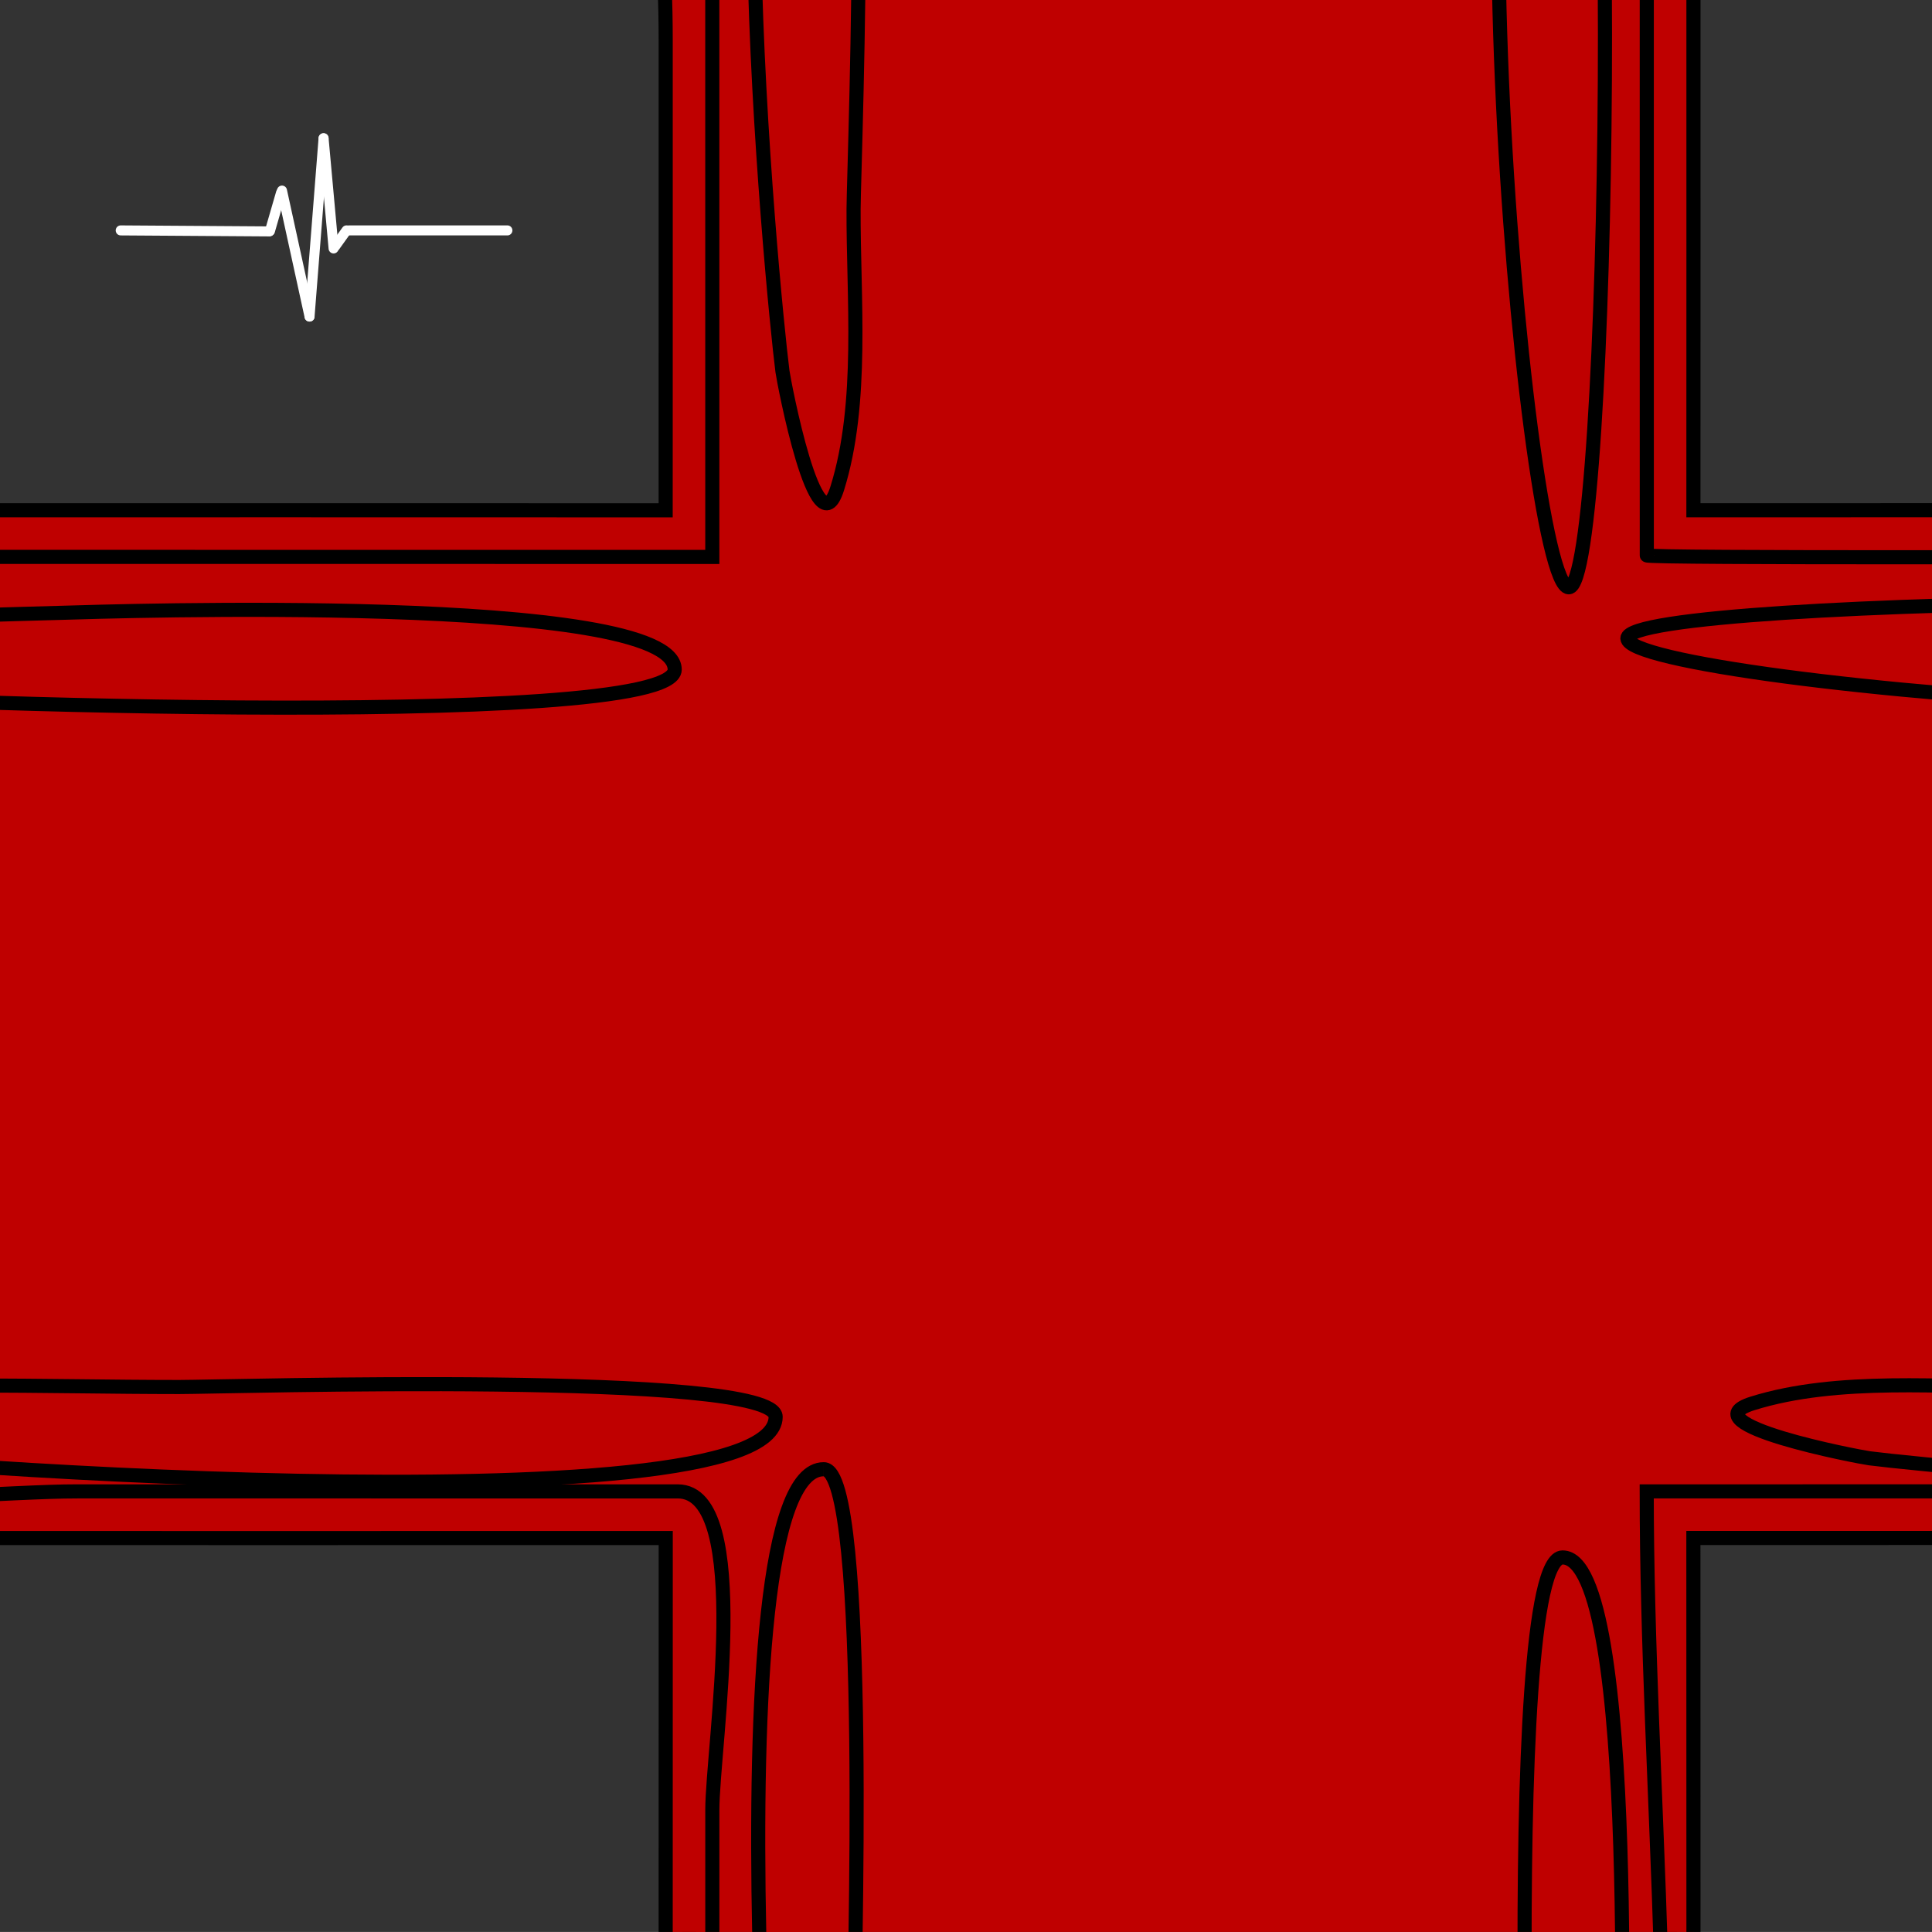
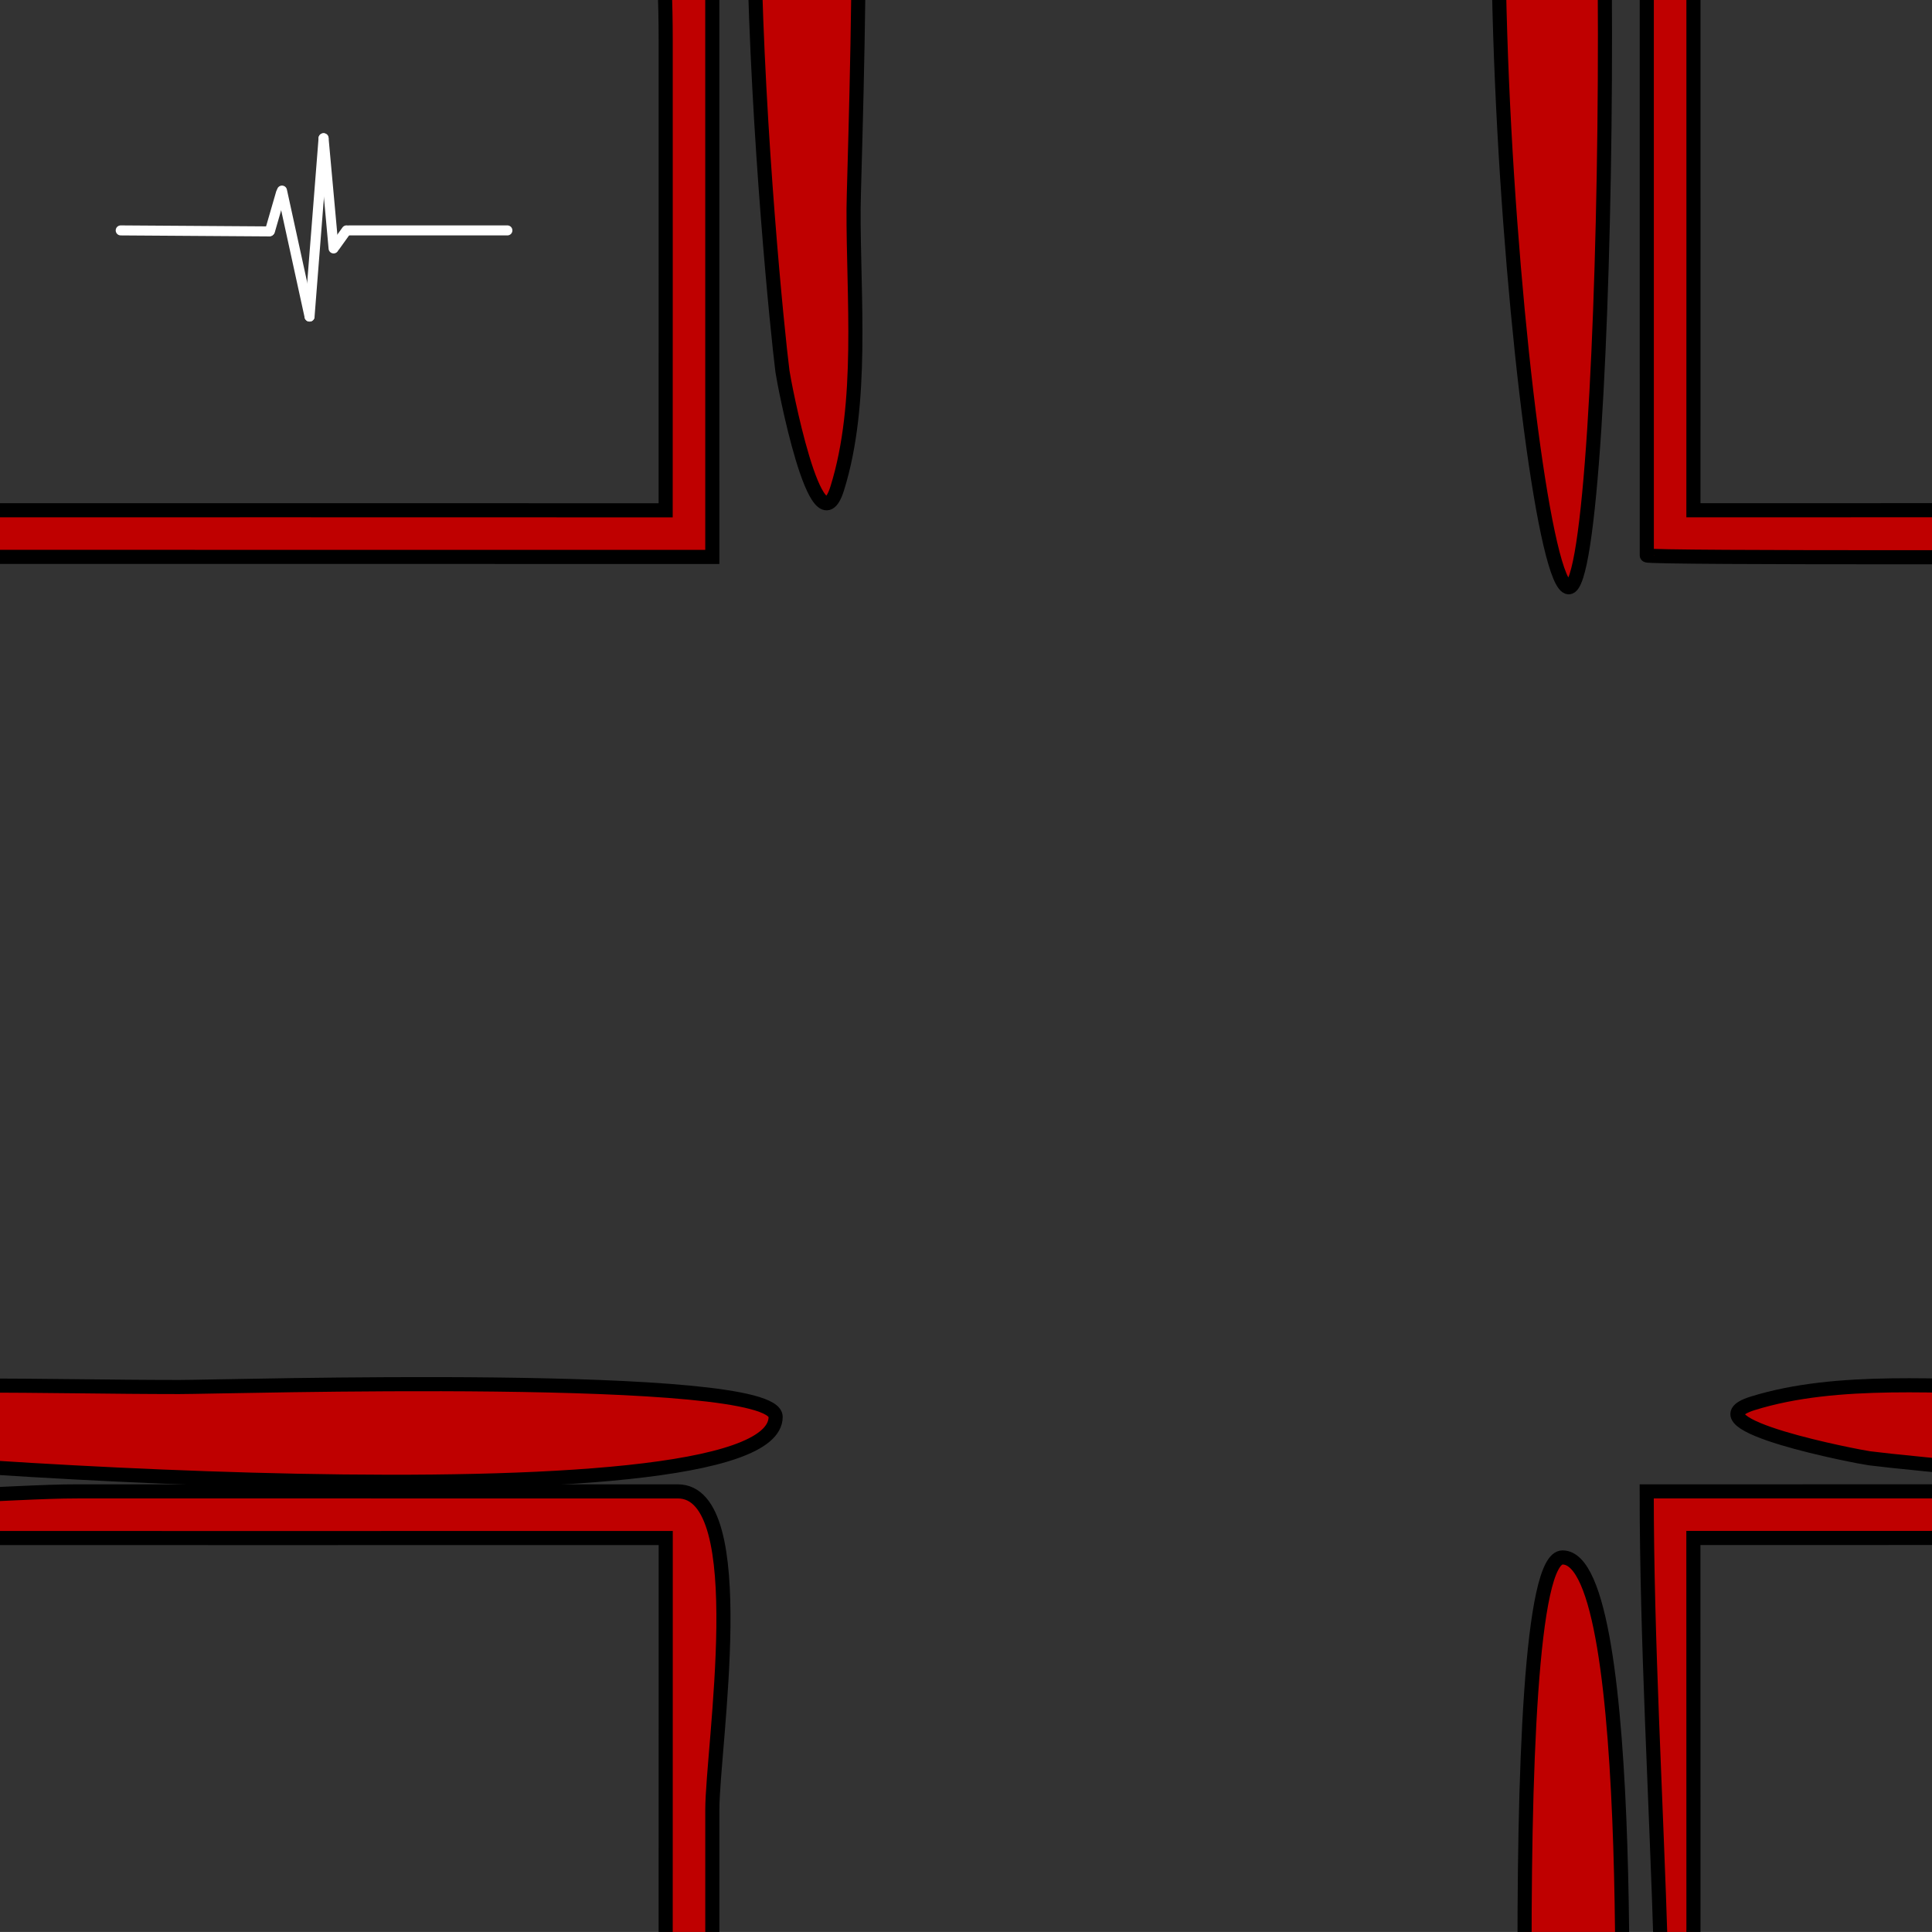
<svg xmlns="http://www.w3.org/2000/svg" xmlns:xlink="http://www.w3.org/1999/xlink" width="136.93" height="136.927">
  <rect width="100%" height="100%" fill="#333333" stroke="none" />
  <defs>
    <symbol id="svg_9" height="480" width="640">
      <g>
        <title>Layer 1</title>
        <line fill="none" stroke="#ffffff" stroke-width="10" x1="120.5" y1="230" x2="269" y2="231" id="svg_8" stroke-linecap="round" />
        <line fill="none" stroke-width="10" x1="269.5" y1="230.5" x2="280.5" y2="192.5" id="svg_7" stroke-linecap="round" stroke="#ffffff" />
        <line fill="none" stroke-width="10" x1="281.5" y1="190.25" x2="309" y2="316" id="svg_6" stroke-linecap="round" stroke="#ffffff" />
        <line fill="none" stroke="#ffffff" stroke-width="10" x1="309" y1="316" x2="323" y2="138" id="svg_5" stroke-linecap="round" />
        <line fill="none" stroke="#ffffff" stroke-width="10" x1="323" y1="138" x2="333" y2="248" id="svg_4" stroke-linecap="round" />
        <line fill="none" stroke="#ffffff" stroke-width="10" x1="348.5" y1="230" x2="506.5" y2="230" id="svg_3" stroke-linecap="round" />
        <line fill="none" stroke-width="10" stroke-dasharray="null" stroke-linecap="round" x1="335.767" y1="246.501" x2="344.767" y2="229.254" id="svg_2" transform="rotate(8.021 340.267,237.877) " stroke="#ffffff" />
      </g>
    </symbol>
  </defs>
  <g>
    <title>Layer 1</title>
    <g stroke="null" transform="rotate(45 84.34,72.743) " id="g3">
      <radialGradient stroke="null" transform="translate(-140,-17) translate(151,12) translate(0,1) translate(-1,19) translate(2,12) translate(-59,131) translate(106.919,-45.924) translate(-135,-4) translate(56.574,141.762) translate(-4.776,139.969) scale(2.939) translate(4.776,-139.969) translate(-28.314,-49.071) scale(0.497) translate(28.314,49.071) " fill="#bf0000" r="91.946" id="XMLID_2_" gradientUnits="userSpaceOnUse" cy="21.809" cx="66.348">
        <stop stroke="null" fill="#bf0000" stop-color="#F28888" offset="0" id="stop6" />
        <stop stroke="null" fill="#bf0000" stop-color="#D82A2A" offset="1" id="stop8" />
      </radialGradient>
-       <path stroke="null" fill="#bf0000" id="path10" d="m177.944,118.226c-9.636,-9.633 -19.264,-19.263 -28.899,-28.896c-4.803,-4.803 -9.605,-9.607 -14.408,-14.409c-2.797,-2.797 -0.155,-3.373 2.52,-6.047c11.821,-11.824 23.645,-23.648 35.466,-35.469c3.939,-3.944 8.657,-7.667 9.313,-13.632c0.901,-8.244 -6.003,-13.369 -11.175,-18.54c-8.432,-8.432 -25.307,-33.094 -39.471,-24.309c-11.186,6.938 -20.624,20.104 -29.844,29.324c-5.082,5.082 -10.162,10.162 -15.243,15.24c-3.14,3.14 -2.669,2.324 -5.837,-0.841c-11.76,-11.76 -23.522,-23.519 -35.285,-35.279c-3.4,-3.4 -7.077,-8.168 -11.768,-9.775c-8.949,-3.06 -14.623,3.608 -20.195,9.174c-8.183,8.183 -31.673,24.244 -26.974,37.994c1.604,4.693 6.37,8.368 9.769,11.771c6.433,6.433 12.864,12.864 19.298,19.298c5.328,5.328 10.657,10.657 15.987,15.99c3.165,3.165 3.982,2.695 0.841,5.837c-11.64,11.637 -23.277,23.277 -34.917,34.915c-3.143,3.143 -7.273,6.332 -9.652,10.169c-5.476,8.825 0.681,15.838 6.606,21.761c8.004,8.004 23.232,30.305 36.247,28.88c11.789,-1.291 24.862,-20.541 32.453,-28.133c5.866,-5.86 11.728,-11.722 17.591,-17.585c3.165,-3.165 2.695,-3.982 5.834,-0.84c12.043,12.039 24.085,24.079 36.125,36.12c4.211,4.211 8.413,9.742 14.758,10.438c8.241,0.901 13.365,-6.003 18.537,-11.174c8.679,-8.679 36.342,-27.974 22.323,-41.982" />
      <path stroke="null" fill="#bf0000" id="path12" d="m30.591,-18.978c3.105,3.111 -32.464,35.757 -36.643,38.593c-6.935,4.708 7.093,-14.529 8.443,-16.007c2.173,-2.378 24.315,-26.471 28.201,-22.586" />
-       <path stroke="null" fill="#bf0000" id="path14" d="m40.636,80.687c3.173,3.184 -41.17,44.237 -45.566,47.671c-2.086,1.63 -5.409,3.07 -3.273,-0.946c3.711,-6.977 9.823,-13.058 15.185,-18.756c2.413,-2.562 29.804,-31.82 33.655,-27.968" />
      <path stroke="null" fill="#bf0000" id="path16" d="m129.627,80.687c-3.165,3.173 41.167,44.237 45.562,47.671c2.087,1.63 5.412,3.07 3.276,-0.946c-3.709,-6.977 -9.821,-13.058 -15.182,-18.756c-2.41,-2.562 -29.804,-31.82 -33.656,-27.968" />
      <path stroke="null" fill="#bf0000" id="path18" d="m30.591,-18.978c2.689,-2.685 52.858,48.603 50.73,50.733c-2.276,2.282 -57.371,-44.068 -50.73,-50.733" />
-       <path stroke="null" fill="#bf0000" id="path20" d="m137.172,-18.978c-3.11,3.114 32.461,35.757 36.642,38.593c6.932,4.708 -7.091,-14.529 -8.444,-16.007c-2.169,-2.375 -24.318,-26.471 -28.198,-22.586" />
-       <path stroke="null" fill="#bf0000" id="path22" d="m137.172,-18.978c-2.682,-2.679 -52.496,48.213 -50.357,50.353c2.306,2.314 56.987,-43.711 50.357,-50.353" />
      <path stroke="null" fill="#bf0000" id="path24" d="m177.329,18.892c-2.685,-2.685 -30.362,27.362 -32.718,29.739c-4.395,4.437 -10.239,9.193 -13.187,14.823c-2.277,4.35 8.057,-2.686 8.606,-3.111c4.477,-3.468 43.352,-35.409 37.299,-41.45" />
      <path stroke="null" fill="#bf0000" id="path26" d="m83.144,113.077c-2.321,-2.328 -29,26.013 -31.391,28.402c-6.843,6.842 -14.127,13.493 -20.243,21.02c-3.389,4.169 -2.378,5.87 2.337,2.835c4.681,-3.009 55.04,-46.523 49.297,-52.257" />
      <path stroke="null" fill="#bf0000" id="path28" d="m-6.208,18.892c2.672,-2.677 30.367,27.365 32.717,29.739c4.398,4.44 10.236,9.193 13.188,14.823c2.279,4.35 -8.054,-2.686 -8.603,-3.111c-4.475,-3.463 -43.356,-35.428 -37.302,-41.45" />
-       <path stroke="null" fill="#bf0000" id="path30" d="m88.182,113.29c2.341,-2.347 27.946,24.951 30.219,27.225c6.845,6.842 14.127,13.496 20.24,21.019c3.384,4.17 2.376,5.869 -2.336,2.837c-4.683,-3.01 -53.946,-45.277 -48.124,-51.08" />
      <path stroke="null" fill="#bf0000" id="path32" d="m28.799,-26.807c-10.771,0 -20.488,14.044 -27.327,20.883c-8.289,8.288 -23.966,19.386 -15.166,32.736c5.609,8.51 15.151,15.6 22.289,22.738c7.868,7.87 15.741,15.733 23.605,23.608c-12.754,12.738 -25.494,25.491 -38.241,38.238c-6.218,6.218 -13.118,12.791 -9.043,22.62c3.146,7.597 12.524,14.186 18.132,19.795c5.401,5.401 10.717,12.414 17.126,16.702c9.526,6.376 17.607,0.07 24.193,-6.513c13.114,-13.114 26.236,-26.22 39.341,-39.341c12.74,12.754 25.494,25.494 38.241,38.238c6.218,6.215 12.785,13.115 22.618,9.043c7.594,-3.145 14.184,-12.519 19.795,-18.13c5.4,-5.4 12.414,-10.714 16.701,-17.123c6.317,-9.439 0.085,-17.593 -6.512,-24.193c-13.115,-13.114 -26.221,-26.233 -39.342,-39.338c12.74,-12.754 25.494,-25.497 38.243,-38.244c6.196,-6.196 13.039,-12.724 9.074,-22.522c-3.095,-7.639 -12.547,-14.276 -18.163,-19.894c-5.406,-5.403 -10.743,-12.486 -17.189,-16.739c-9.519,-6.282 -17.558,-0.019 -24.131,6.551c-13.114,13.114 -26.233,26.22 -39.338,39.341c-8.949,-8.961 -17.907,-17.907 -26.861,-26.864c-6.916,-6.912 -17.114,-21.599 -28.044,-21.593m-8.662,193.028c-9.814,-9.811 -43.421,-32.91 -28.379,-47.951c15.039,-15.036 30.075,-30.076 45.115,-45.113c-9.572,-9.57 -19.143,-19.145 -28.718,-28.716c-7.568,-7.568 -29.479,-22.903 -17.414,-34.965c9.653,-9.652 19.311,-19.305 28.966,-28.957c12.134,-12.128 25.894,7.706 33.726,15.535c10.065,10.065 20.131,20.131 30.196,30.193c0.152,0.152 25.328,-25.179 27.206,-27.054c7.531,-7.531 24.241,-31.312 36.434,-19.104c10.403,7.963 19.288,19.282 28.566,28.553c12.664,12.661 -6.661,25.872 -15.027,34.242c-10.092,10.092 -20.182,20.183 -30.275,30.276c15.062,15.058 33.211,29.431 46.24,46.24c12.04,12.036 -10.39,27.717 -17.89,35.215c-8.077,8.073 -18.349,22.2 -30.066,10.484c-9.715,-9.713 -19.428,-19.429 -29.144,-29.143c-3.137,-3.136 -13.907,-18.024 -17.7,-14.235c-10.023,10.023 -20.046,20.043 -30.067,30.066c-7.242,7.236 -20.412,25.82 -31.769,14.436" />
    </g>
    <use x="0" y="0" transform="matrix(0.071,0,0,0.071,0,0) " xlink:href="#svg_9" id="svg_10" />
    <g id="svg_11" />
  </g>
</svg>